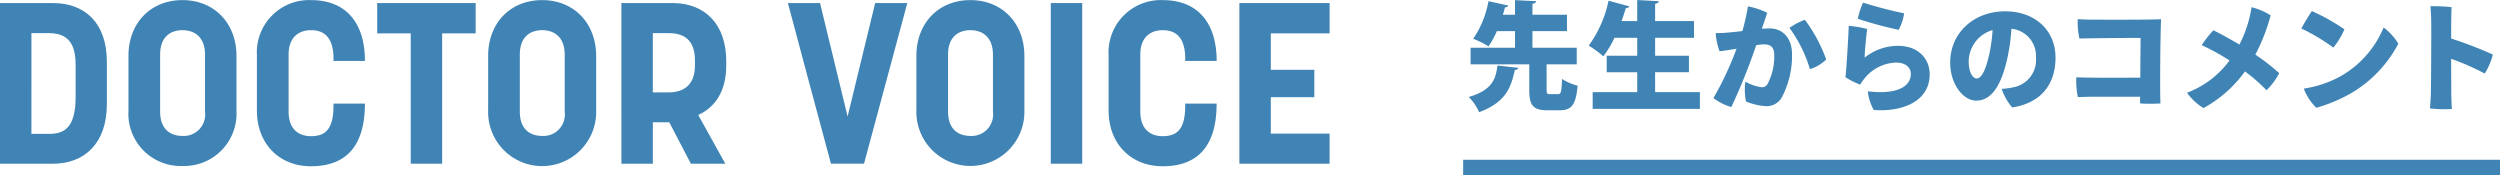
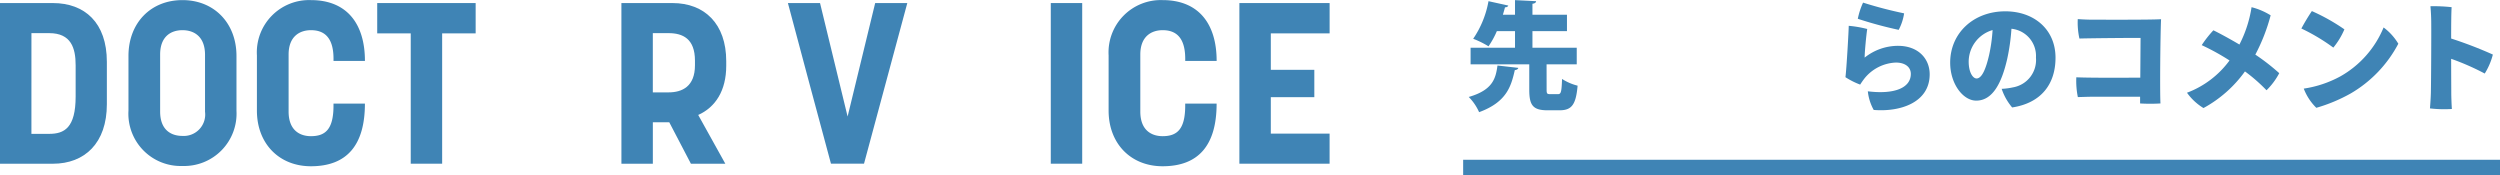
<svg xmlns="http://www.w3.org/2000/svg" width="318.272" height="22.34" viewBox="0 0 318.272 22.34">
  <g style="isolation:isolate">
    <g style="isolation:isolate">
      <path d="M1.915,4.287H8.644c4.061,0,6.875,2.5,6.875,7.484v5.4c0,4.932-2.814,7.571-6.875,7.571H1.915Zm4,16.651H8.18c1.914,0,3.365-.754,3.365-4.757V12.206c0-2.2-.58-4.09-3.365-4.09H5.917Z" transform="translate(-1.915 -3.897)" fill="#3f84b5" />
      <path d="M18.27,17.979V11.017c0-4.177,2.814-7.107,6.875-7.107,4.032,0,6.875,2.93,6.875,7.107v6.962a6.672,6.672,0,0,1-6.875,7.048A6.656,6.656,0,0,1,18.27,17.979Zm9.747.145V10.872c0-2.292-1.364-3.133-2.872-3.133-1.421,0-2.843.754-2.843,3.1V18.1c0,2.292,1.334,3.1,2.843,3.1A2.728,2.728,0,0,0,28.017,18.124Z" transform="translate(-1.915 -3.897)" fill="#3f84b5" />
      <path d="M41.5,7.739c-1.393,0-2.843.754-2.843,3.1V18.1c0,2.407,1.45,3.133,2.843,3.133,1.856,0,2.872-.9,2.872-3.887v-.262h4c0,5.222-2.233,7.978-6.874,7.978-4.061,0-6.875-2.9-6.875-7.078v-7.02A6.657,6.657,0,0,1,41.5,3.91c4.554,0,6.874,2.988,6.874,7.745h-4v-.29C44.373,8.349,42.893,7.739,41.5,7.739Z" transform="translate(-1.915 -3.897)" fill="#3f84b5" />
      <path d="M58.205,8.146V24.737h-4V8.146H49.938V4.287H62.469V8.146Z" transform="translate(-1.915 -3.897)" fill="#3f84b5" />
-       <path d="M64.061,17.979V11.017c0-4.177,2.814-7.107,6.875-7.107,4.031,0,6.874,2.93,6.874,7.107v6.962a6.877,6.877,0,1,1-13.749,0Zm9.746.145V10.872c0-2.292-1.363-3.133-2.871-3.133-1.422,0-2.843.754-2.843,3.1V18.1c0,2.292,1.334,3.1,2.843,3.1A2.727,2.727,0,0,0,73.807,18.124Z" transform="translate(-1.915 -3.897)" fill="#3f84b5" />
      <path d="M81.025,4.287h6.5c4.09,0,6.846,2.64,6.846,7.4v.58c0,3.161-1.364,5.279-3.568,6.265l3.451,6.207H89.873l-2.756-5.279H85.028v5.279h-4Zm4,11.371h2c1.74,0,3.365-.754,3.365-3.452v-.58c0-2.814-1.567-3.51-3.365-3.51h-2Z" transform="translate(-1.915 -3.897)" fill="#3f84b5" />
      <path d="M102.223,4.287h4.09l3.51,14.445,3.51-14.445h4.09l-5.511,20.45h-4.206C105.849,17.921,104.051,11.1,102.223,4.287Z" transform="translate(-1.915 -3.897)" fill="#3f84b5" />
-       <path d="M118.579,17.979V11.017c0-4.177,2.814-7.107,6.875-7.107,4.032,0,6.875,2.93,6.875,7.107v6.962a6.877,6.877,0,1,1-13.75,0Zm9.747.145V10.872c0-2.292-1.364-3.133-2.872-3.133-1.421,0-2.843.754-2.843,3.1V18.1c0,2.292,1.334,3.1,2.843,3.1A2.728,2.728,0,0,0,128.326,18.124Z" transform="translate(-1.915 -3.897)" fill="#3f84b5" />
      <path d="M135.689,24.737V4.287h4v20.45Z" transform="translate(-1.915 -3.897)" fill="#3f84b5" />
      <path d="M149.93,7.739c-1.392,0-2.843.754-2.843,3.1V18.1c0,2.407,1.451,3.133,2.843,3.133,1.857,0,2.872-.9,2.872-3.887v-.262h4c0,5.222-2.234,7.978-6.875,7.978-4.061,0-6.875-2.9-6.875-7.078v-7.02A6.657,6.657,0,0,1,149.93,3.91c4.554,0,6.875,2.988,6.875,7.745h-4v-.29C152.8,8.349,151.322,7.739,149.93,7.739Z" transform="translate(-1.915 -3.897)" fill="#3f84b5" />
      <path d="M163.7,8.146v4.64h5.54v3.482H163.7v4.64h7.484v3.829H159.7V4.287h11.487V8.146Z" transform="translate(-1.915 -3.897)" fill="#3f84b5" />
    </g>
  </g>
  <g style="isolation:isolate">
    <g style="isolation:isolate">
      <path d="M195.213,12.537c-.045.151-.18.255-.45.285-.465,2.04-1.02,4.066-4.545,5.355a6.431,6.431,0,0,0-1.32-1.935c3.075-.885,3.435-2.37,3.66-4.005Zm3.6,2.761c0,.524.061.585.466.585h.974c.391,0,.466-.256.525-1.936a6.57,6.57,0,0,0,1.98.856c-.21,2.46-.779,3.135-2.3,3.135h-1.529c-1.891,0-2.325-.675-2.325-2.626V12.088h-7.47V9.973h5.655V7.857h-2.31a10.684,10.684,0,0,1-1.065,1.936,11.665,11.665,0,0,0-1.95-.96,12.326,12.326,0,0,0,1.95-4.785l2.52.555c-.06.15-.195.225-.42.225-.075.284-.165.614-.27.944h1.545V3.913l2.685.135c-.015.18-.15.285-.465.33V5.772h4.395V7.857h-4.395V9.973h5.639v2.115h-3.84Z" transform="translate(-1.915 -3.897)" fill="#3f84b5" />
-       <path d="M212.627,15.627h5.7v2.13h-13.65v-2.13h5.67V13.093h-3.885v-2.1h3.885V8.713h-2.9a12.5,12.5,0,0,1-1.41,2.354,14.494,14.494,0,0,0-1.86-1.365,14.864,14.864,0,0,0,2.52-5.714l2.655.72a.42.42,0,0,1-.45.21c-.165.555-.345,1.109-.555,1.665h2V3.9l2.745.151c-.015.165-.15.269-.466.33V6.583h4.951v2.13h-4.951v2.279h4.306v2.1h-4.306Z" transform="translate(-1.915 -3.897)" fill="#3f84b5" />
-       <path d="M230.058,10.827a11.363,11.363,0,0,1-1.23,5.325,2.208,2.208,0,0,1-2.085,1.26,7.681,7.681,0,0,1-2.55-.6,7.564,7.564,0,0,1-.075-2.52,5.738,5.738,0,0,0,2.025.705.788.788,0,0,0,.795-.4,7.5,7.5,0,0,0,.854-3.63c0-1.035-.4-1.425-1.349-1.425a7.719,7.719,0,0,0-.945.105,76.635,76.635,0,0,1-3.165,7.875,6.671,6.671,0,0,1-2.28-1.141,40.457,40.457,0,0,0,2.94-6.284c-.69.12-1.425.24-2.16.33a8.4,8.4,0,0,1-.5-2.325,12.5,12.5,0,0,0,1.86-.09c.435-.03.975-.09,1.545-.165a28.263,28.263,0,0,0,.705-3.135,9.12,9.12,0,0,1,2.445.81c-.15.509-.36,1.139-.675,2.04.375-.031.72-.045,1.005-.045C228.812,7.513,230.058,8.683,230.058,10.827Zm4.349.646a5.228,5.228,0,0,1-2.07,1.229,17.2,17.2,0,0,0-2.609-5.249,8.059,8.059,0,0,1,1.964-1.035A19.264,19.264,0,0,1,234.407,11.473Z" transform="translate(-1.915 -3.897)" fill="#3f84b5" />
      <path d="M239.3,11.232a6.826,6.826,0,0,1,4.245-1.5c2.58,0,4.035,1.635,4.035,3.63,0,3.571-3.72,4.815-7.125,4.531a6.213,6.213,0,0,1-.75-2.371c3.42.42,5.475-.45,5.475-2.219,0-.84-.69-1.441-1.905-1.441a5.4,5.4,0,0,0-3.975,1.995c-.18.225-.42.571-.57.81a9.541,9.541,0,0,1-1.875-.944c.135-.931.42-5.97.42-6.54a14.475,14.475,0,0,1,2.355.405C239.508,8.353,239.3,10.543,239.3,11.232Zm-.195-7a53.348,53.348,0,0,0,5.22,1.365,6.513,6.513,0,0,1-.69,2.1,50.653,50.653,0,0,1-5.205-1.409A9.438,9.438,0,0,1,239.1,4.228Z" transform="translate(-1.915 -3.897)" fill="#3f84b5" />
      <path d="M263.6,11.247c0,3.33-1.8,5.76-5.52,6.33a7.188,7.188,0,0,1-1.335-2.37,8.511,8.511,0,0,0,1.47-.194,3.532,3.532,0,0,0,2.895-3.781,3.473,3.473,0,0,0-3.12-3.674,25.578,25.578,0,0,1-.54,3.839c-.7,3.06-1.845,5.31-3.945,5.31-1.68,0-3.315-2.13-3.315-4.829,0-3.78,2.985-6.54,7.02-6.54C260.823,5.338,263.6,7.6,263.6,11.247Zm-8.01-3.524a4.214,4.214,0,0,0-3.045,4.005c0,1.424.555,2.16,1,2.16.69,0,1.2-1.245,1.6-2.986A20.309,20.309,0,0,0,255.588,7.723Z" transform="translate(-1.915 -3.897)" fill="#3f84b5" />
      <path d="M274.428,8.728c-1.065-.015-6.15.03-7.785.075a9.337,9.337,0,0,1-.21-2.475c.6.045,1.32.074,1.845.074,1.065,0,7.395.031,8.76-.059-.09,1.92-.165,9.135-.076,10.724a21.361,21.361,0,0,1-2.594,0v-.855h-5.925c-.69,0-1.32.03-2,.045a10.377,10.377,0,0,1-.195-2.52c1.59.075,5.625.061,8.145.045Z" transform="translate(-1.915 -3.897)" fill="#3f84b5" />
      <path d="M292.083,13.213a8.767,8.767,0,0,1-1.62,2.175,21.424,21.424,0,0,0-2.745-2.4,15.755,15.755,0,0,1-5.28,4.665,7.14,7.14,0,0,1-2.1-1.95,11.888,11.888,0,0,0,5.415-4.109,29.722,29.722,0,0,0-3.54-1.95,14.291,14.291,0,0,1,1.485-1.89c.78.375,2.205,1.154,3.315,1.814a15.5,15.5,0,0,0,1.545-4.755,8.52,8.52,0,0,1,2.43,1.036,23.415,23.415,0,0,1-1.95,5A27.023,27.023,0,0,1,292.083,13.213Z" transform="translate(-1.915 -3.897)" fill="#3f84b5" />
      <path d="M300.378,7.633a9.442,9.442,0,0,1-1.41,2.325A24.651,24.651,0,0,0,294.9,7.527a25.7,25.7,0,0,1,1.335-2.219A25.04,25.04,0,0,1,300.378,7.633Zm-.51,5.984a12.68,12.68,0,0,0,5.5-6.224,7.18,7.18,0,0,1,1.875,2.07,15.871,15.871,0,0,1-6.06,6.329,20.41,20.41,0,0,1-4.38,1.83,6.889,6.889,0,0,1-1.6-2.444A14.041,14.041,0,0,0,299.868,13.617Z" transform="translate(-1.915 -3.897)" fill="#3f84b5" />
      <path d="M318.244,13.258a31.84,31.84,0,0,0-4.275-1.875c0,1.9.015,3.644.015,4.335,0,.434.03,1.349.075,2.054a15.679,15.679,0,0,1-2.79-.075c.045-.495.105-1.41.12-2.054.03-1.606.06-7.276.045-8.715,0-.616-.03-1.515-.105-2.236a20.216,20.216,0,0,1,2.7.12c-.045.6-.06,2.191-.06,3.991a52.309,52.309,0,0,1,5.309,2.04A8.482,8.482,0,0,1,318.244,13.258Z" transform="translate(-1.915 -3.897)" fill="#3f84b5" />
    </g>
  </g>
  <line x1="186.272" y1="21.34" x2="318.272" y2="21.34" fill="none" stroke="#3f84b5" stroke-width="2" />
</svg>